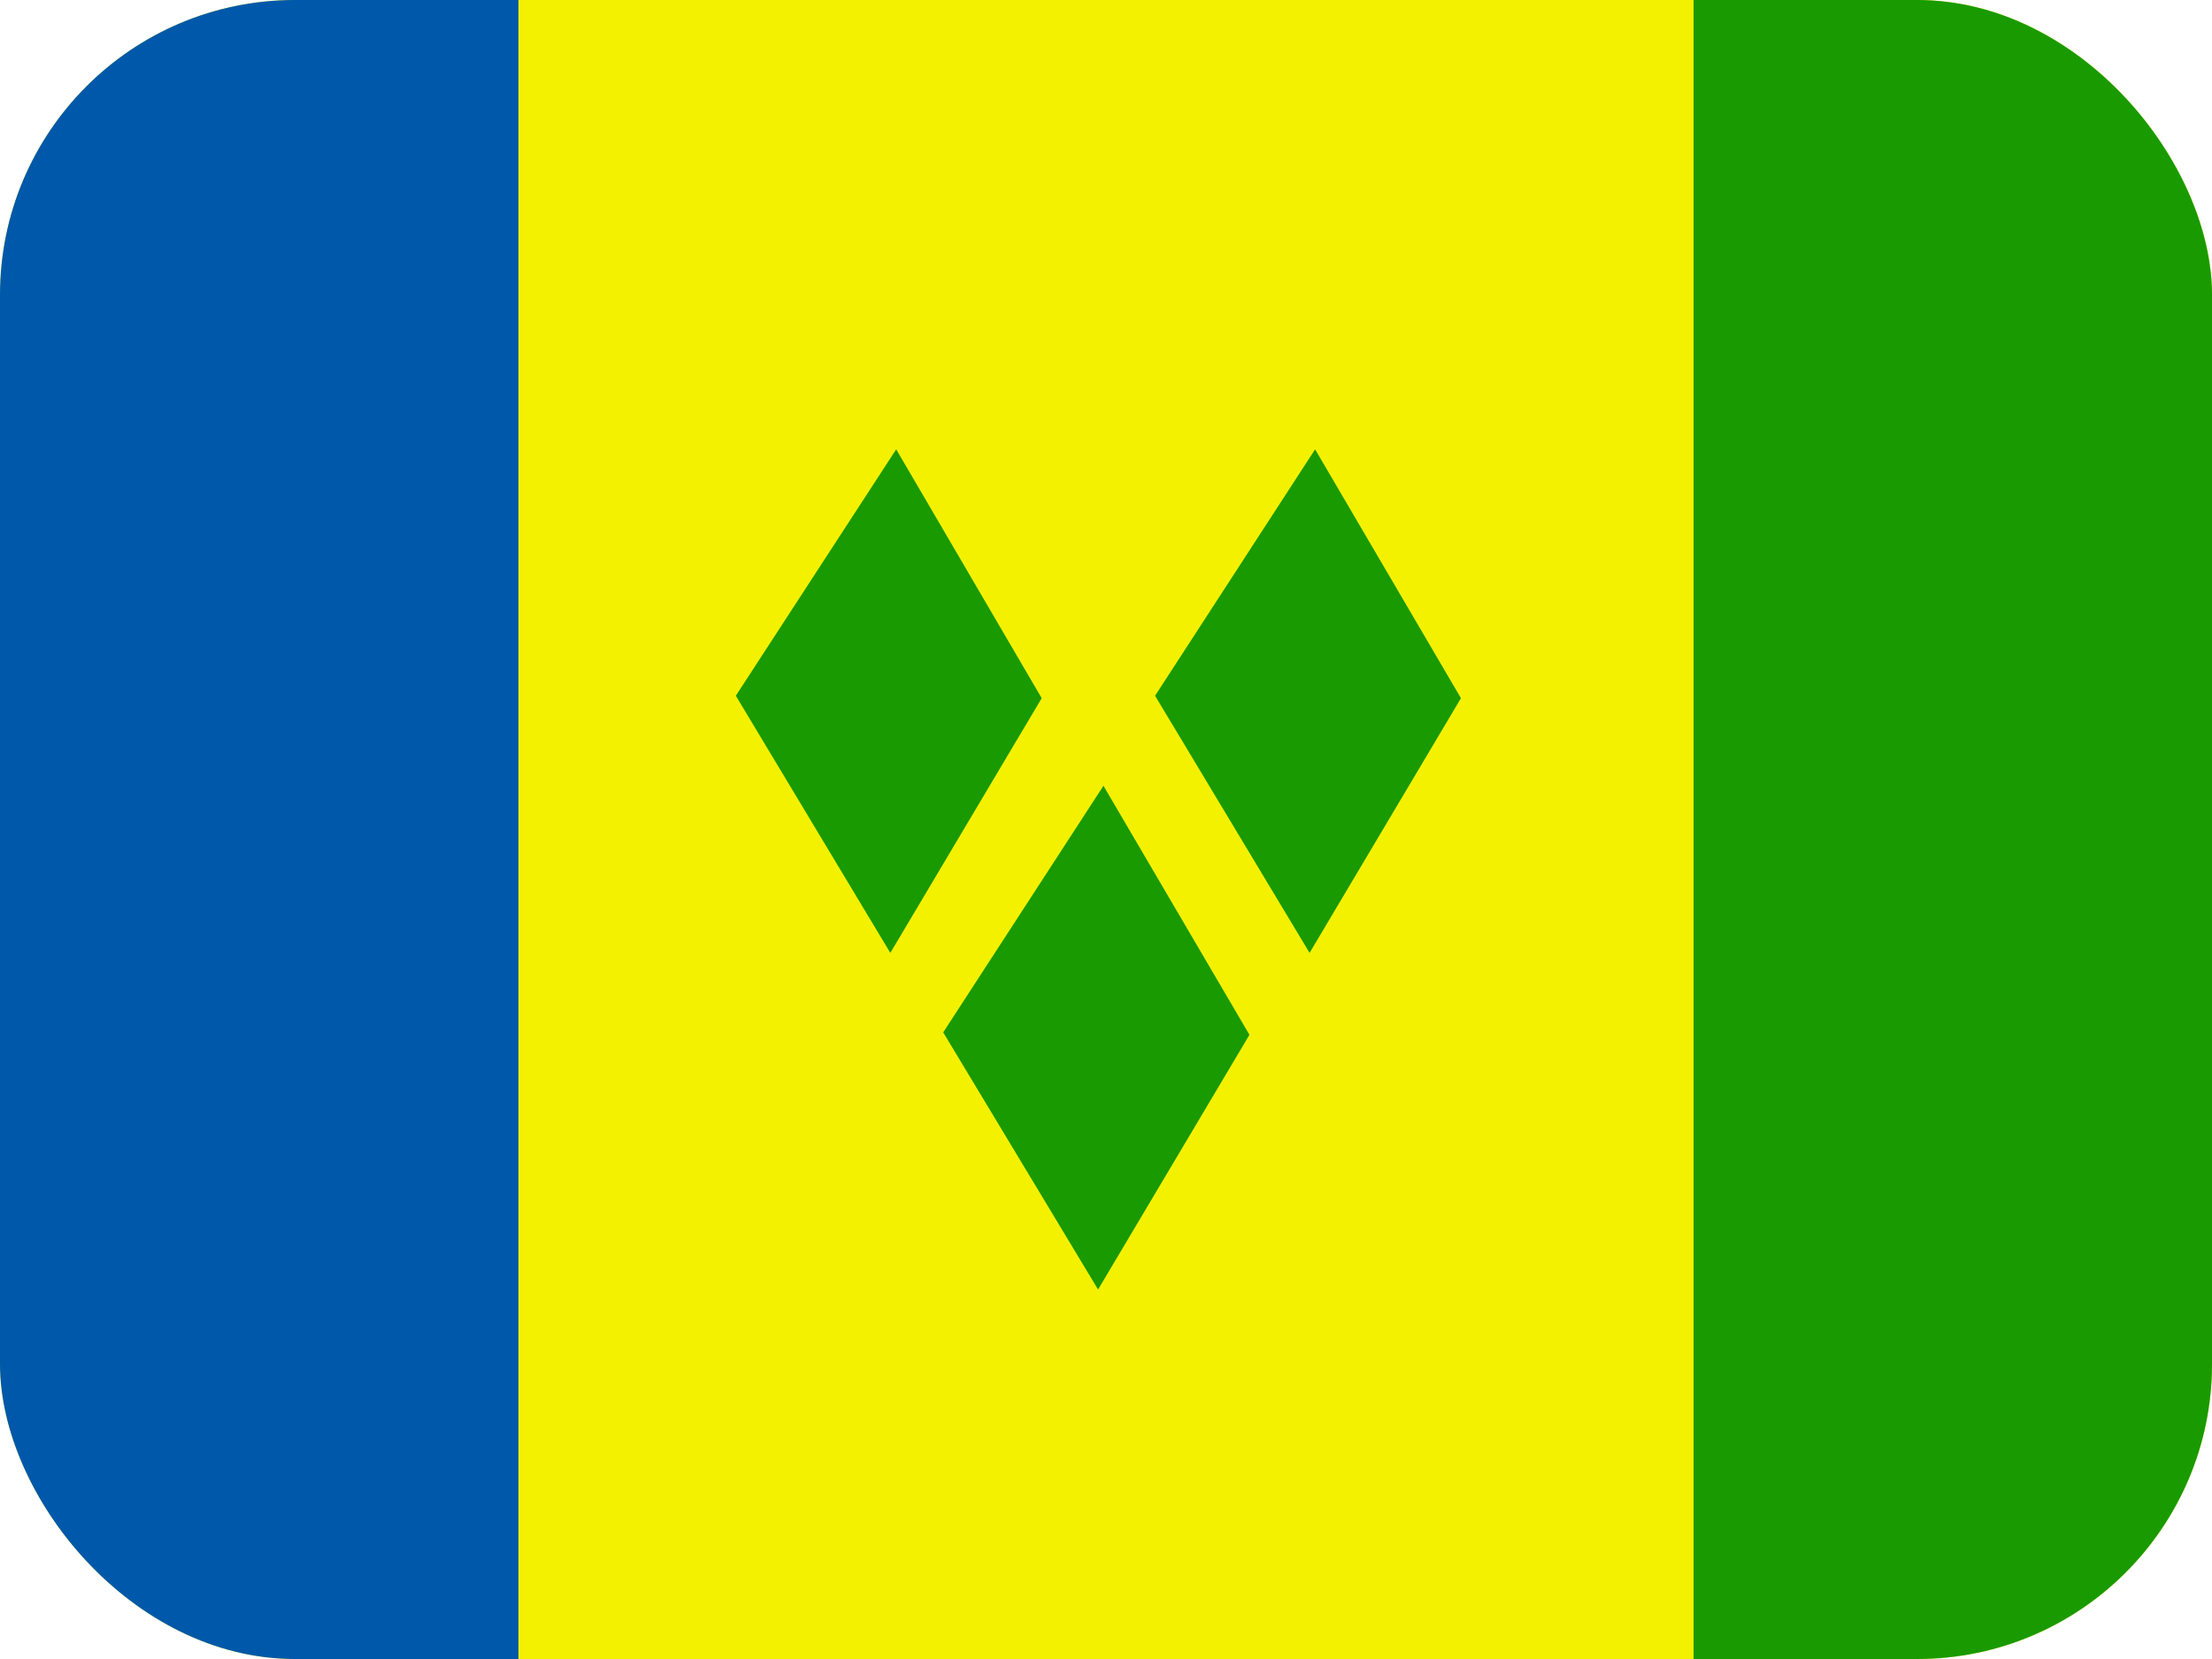
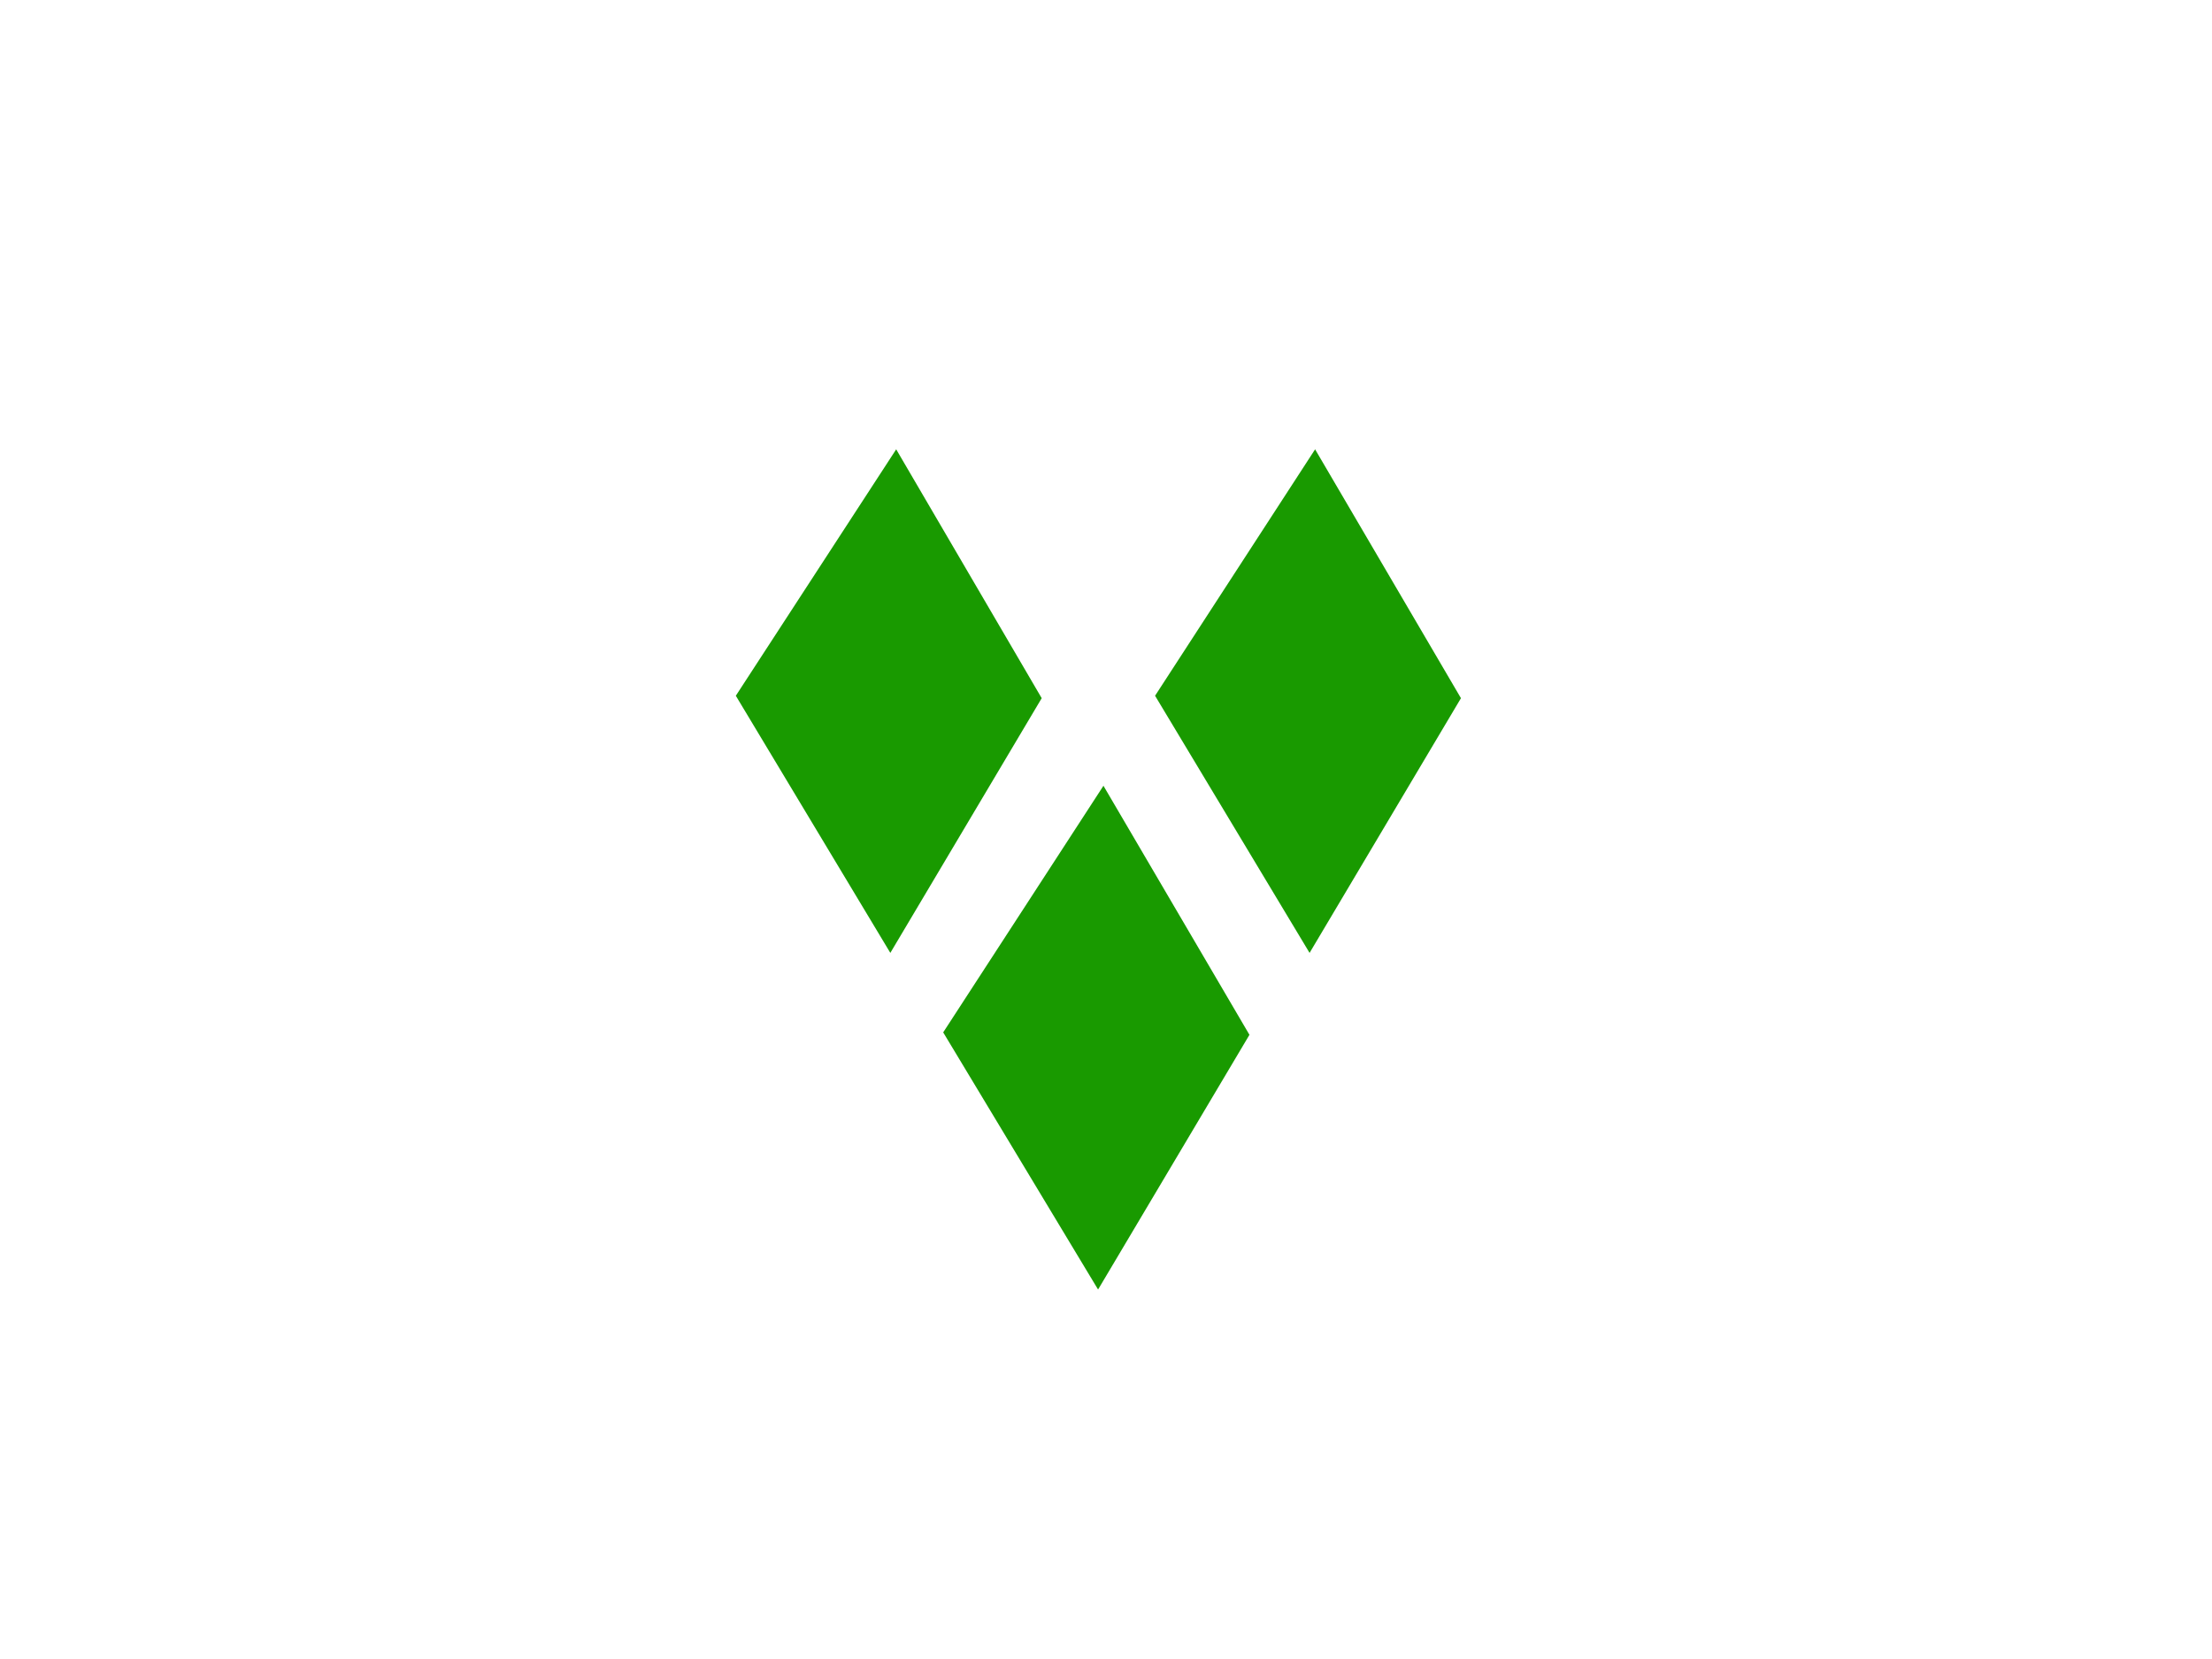
<svg xmlns="http://www.w3.org/2000/svg" width="60" height="45" viewBox="0 0 60 45" fill="none">
  <g clip-path="url(#clip0_2714_19660)">
-     <path fill-rule="evenodd" clip-rule="evenodd" d="M0 0H60V45H0V0Z" fill="#F4F100" />
-     <path fill-rule="evenodd" clip-rule="evenodd" d="M45.938 0H60V45H45.938V0Z" fill="#199A00" />
-     <path fill-rule="evenodd" clip-rule="evenodd" d="M0 0H14.062V45H0V0Z" fill="#0058AA" />
    <path fill-rule="evenodd" clip-rule="evenodd" d="M24.309 12.188L19.959 18.872L24.15 25.847L28.256 18.938L24.309 12.188ZM35.672 12.188L31.331 18.872L35.522 25.847L39.628 18.938L35.672 12.188ZM29.934 21.309L25.584 28.003L29.785 34.978L33.891 28.069L29.934 21.319V21.309Z" fill="#199A00" />
  </g>
  <defs>
    <clipPath id="clip0_2714_19660">
      <rect width="60" height="45" rx="8" fill="white" />
    </clipPath>
  </defs>
</svg>